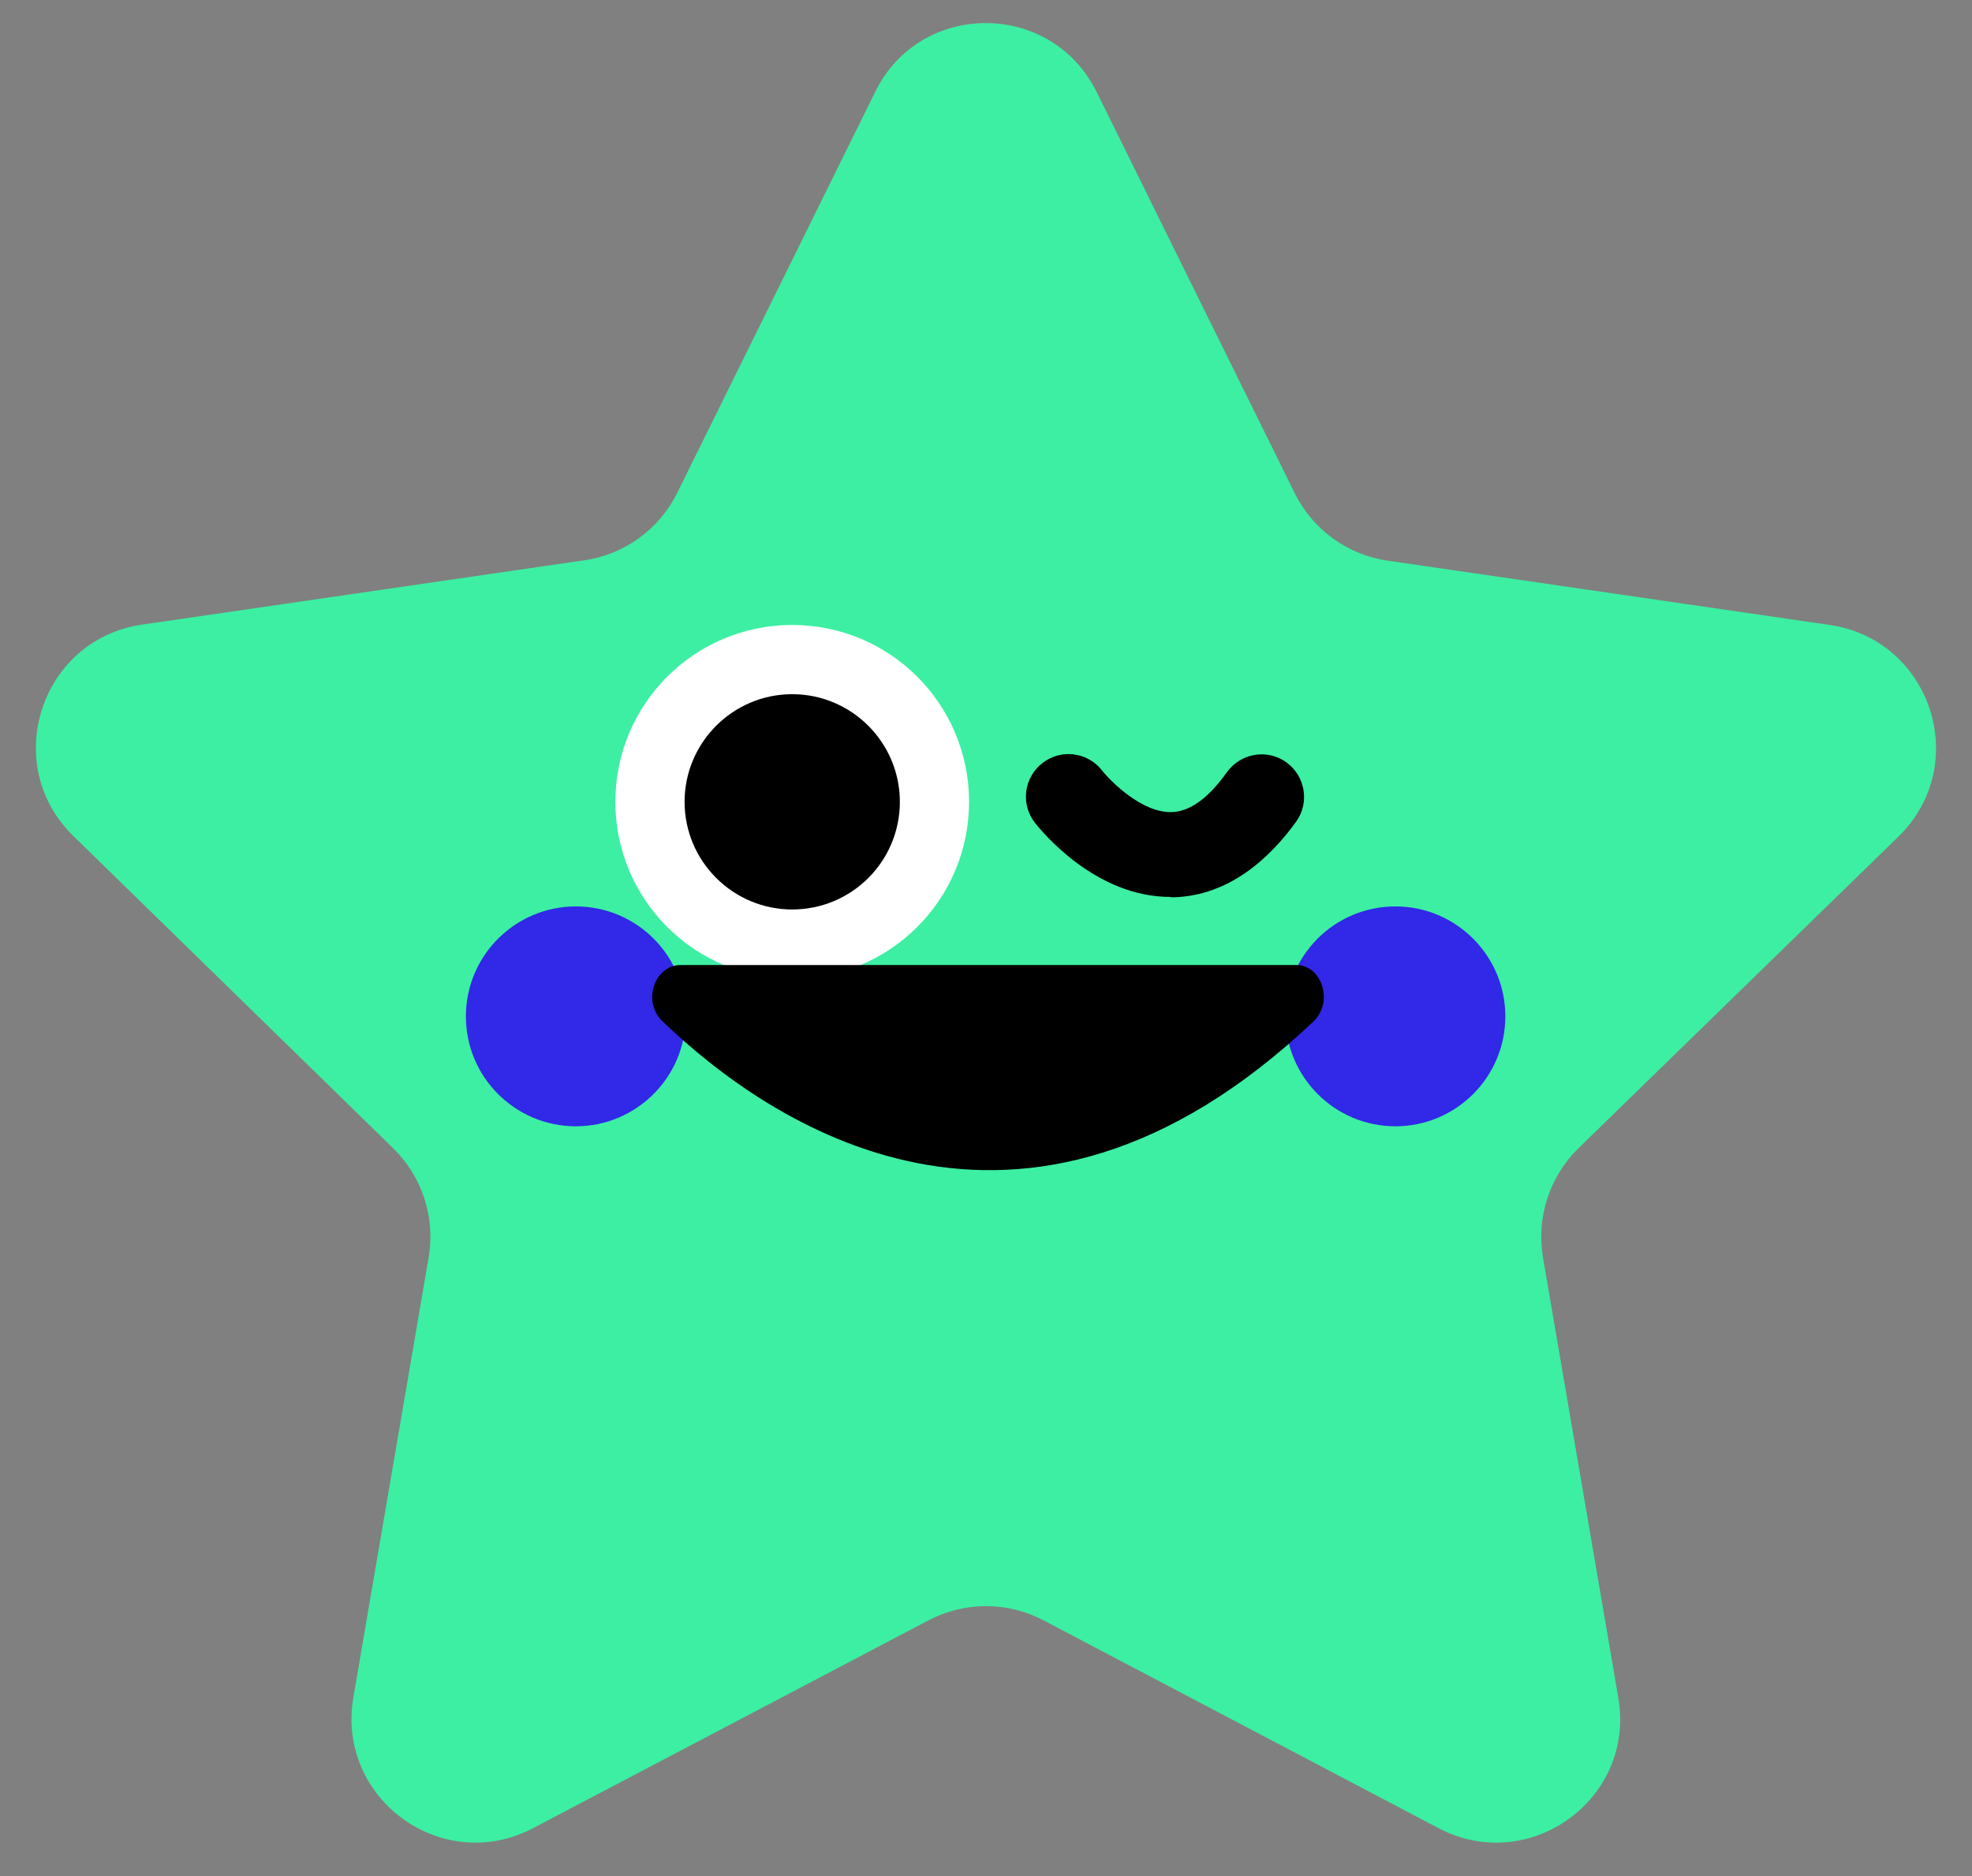
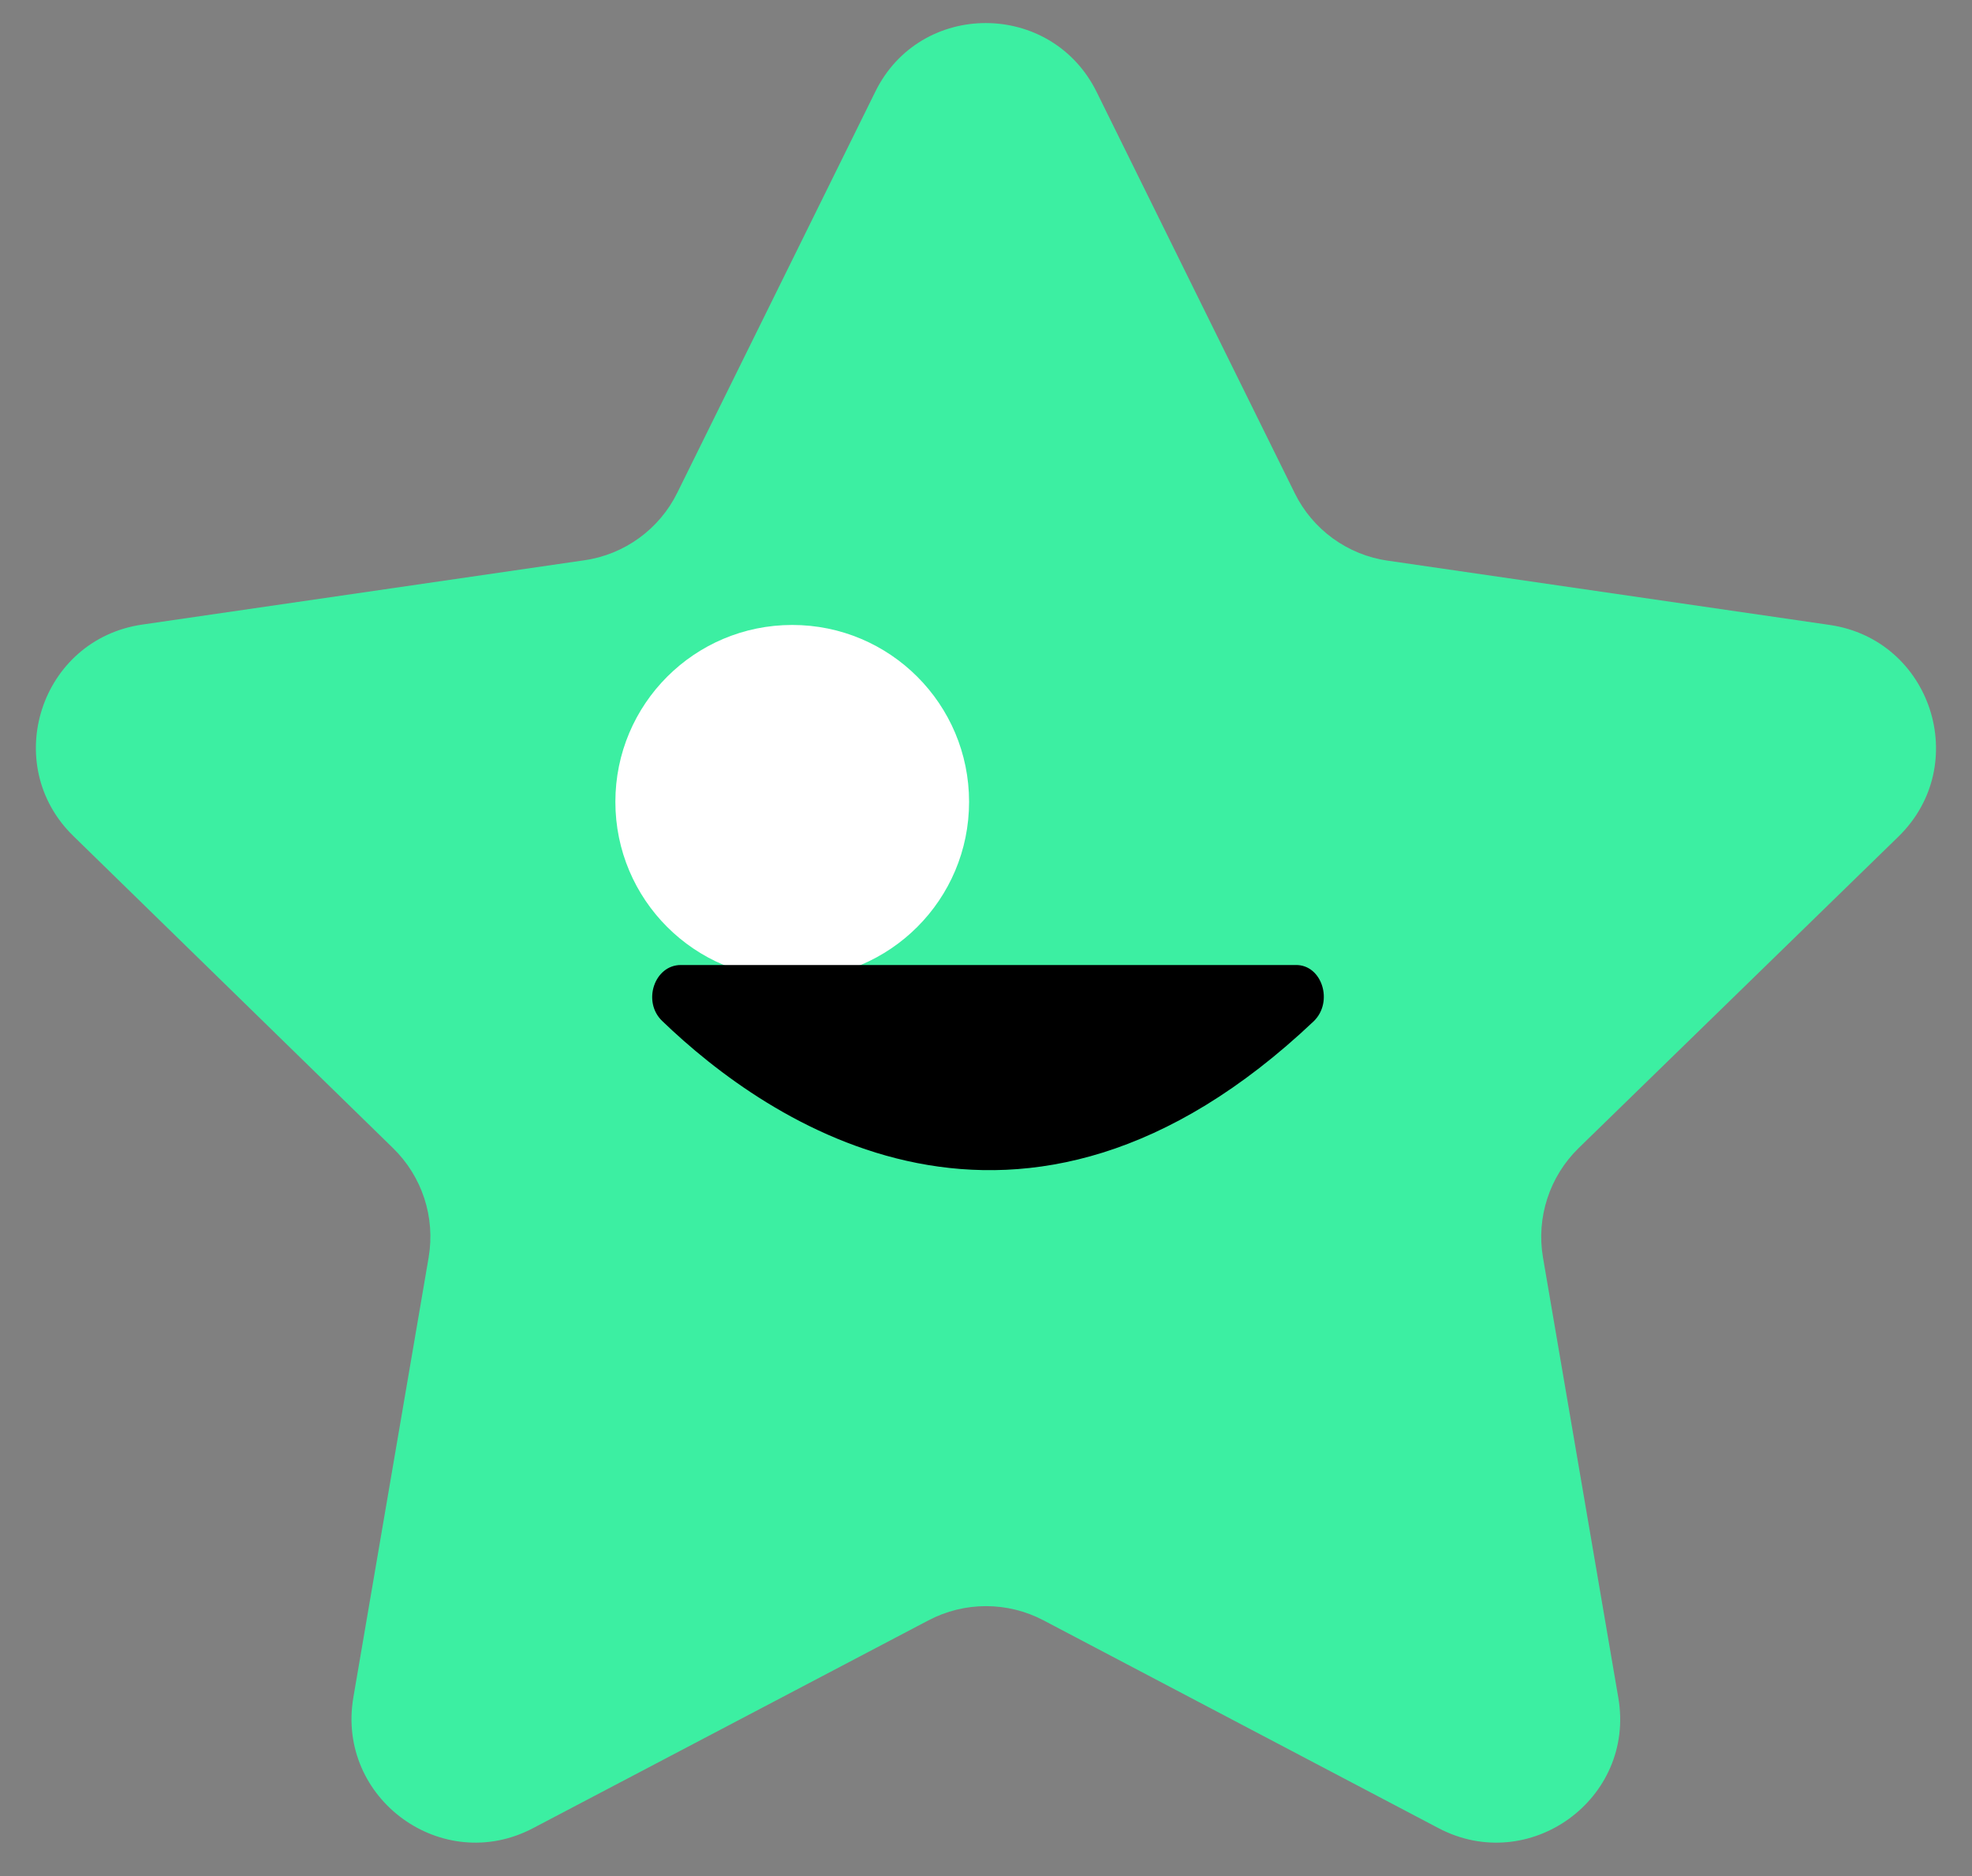
<svg xmlns="http://www.w3.org/2000/svg" height="493.2" preserveAspectRatio="xMidYMid meet" version="1.0" viewBox="-9.4 -6.1 518.5 493.2" width="518.5" zoomAndPan="magnify">
  <rect x="-9.4" y="-6.1" width="518.5" height="493.2" fill="#808080" stroke="none" />
  <g id="change1_1">
    <path d="M279,18.2l52,105.3c4.7,9.6,13.9,16.3,24.5,17.8l116.2,16.9c26.7,3.9,37.4,36.7,18.1,55.6l-84.1,81.9 c-7.7,7.5-11.2,18.3-9.4,28.8l19.8,115.7c4.6,26.6-23.4,46.9-47.3,34.3L265,419.9c-9.5-5-20.8-5-30.3,0l-103.9,54.6 c-23.9,12.6-51.8-7.7-47.3-34.3l19.8-115.7c1.8-10.6-1.7-21.3-9.4-28.8L9.9,213.7c-19.3-18.8-8.7-51.7,18.1-55.6l116.2-16.9 c10.6-1.5,19.8-8.2,24.5-17.8l52-105.3C232.5-6.1,267.1-6.1,279,18.2z" fill="#3CEFA2" />
  </g>
  <g id="change2_1">
-     <path d="M386.4,261.1c0,15.9-12.9,28.9-28.9,28.9c-15.9,0-28.9-12.9-28.9-28.9s12.9-28.9,28.9-28.9 C373.5,232.2,386.4,245.2,386.4,261.1z M142,232.2c-15.9,0-28.9,12.9-28.9,28.9S126.1,290,142,290s28.9-12.9,28.9-28.9 S158,232.2,142,232.2z" fill="#3128E8" />
-   </g>
+     </g>
  <g id="change3_1">
    <path d="M245.4,204.7c0,25.7-20.8,46.5-46.5,46.5s-46.5-20.8-46.5-46.5s20.8-46.5,46.5-46.5S245.4,179,245.4,204.7z" fill="#FFF" />
  </g>
  <g id="change4_1">
-     <path d="M227.2,204.7c0,15.7-12.7,28.3-28.3,28.3s-28.3-12.7-28.3-28.3s12.7-28.3,28.3-28.3S227.2,189.1,227.2,204.7z M298.9,229.8 c15.3-0.3,26.1-11,32.5-19.9c3.6-5,2.4-12-2.6-15.6c-5-3.6-12-2.4-15.6,2.6c-4.9,6.9-9.8,10.4-14.6,10.5c-7.7,0.2-15.9-8-18.2-10.9 c-3.8-4.9-10.8-5.8-15.7-2c-4.9,3.8-5.8,10.8-2,15.7c1.6,2,15.7,19.5,35.6,19.5C298.5,229.8,298.7,229.8,298.9,229.8z" fill="inherit" />
-   </g>
+     </g>
  <g id="change4_2">
-     <path d="M336,262.4c-77.1,73-143.8,26.4-171.3-0.1c-5.3-5.1-2-14.7,4.9-14.7h161.7C338.2,247.5,341.3,257.3,336,262.4z" fill="inherit" />
+     <path d="M336,262.4c-77.1,73-143.8,26.4-171.3-0.1c-5.3-5.1-2-14.7,4.9-14.7h161.7C338.2,247.5,341.3,257.3,336,262.4" fill="inherit" />
  </g>
</svg>